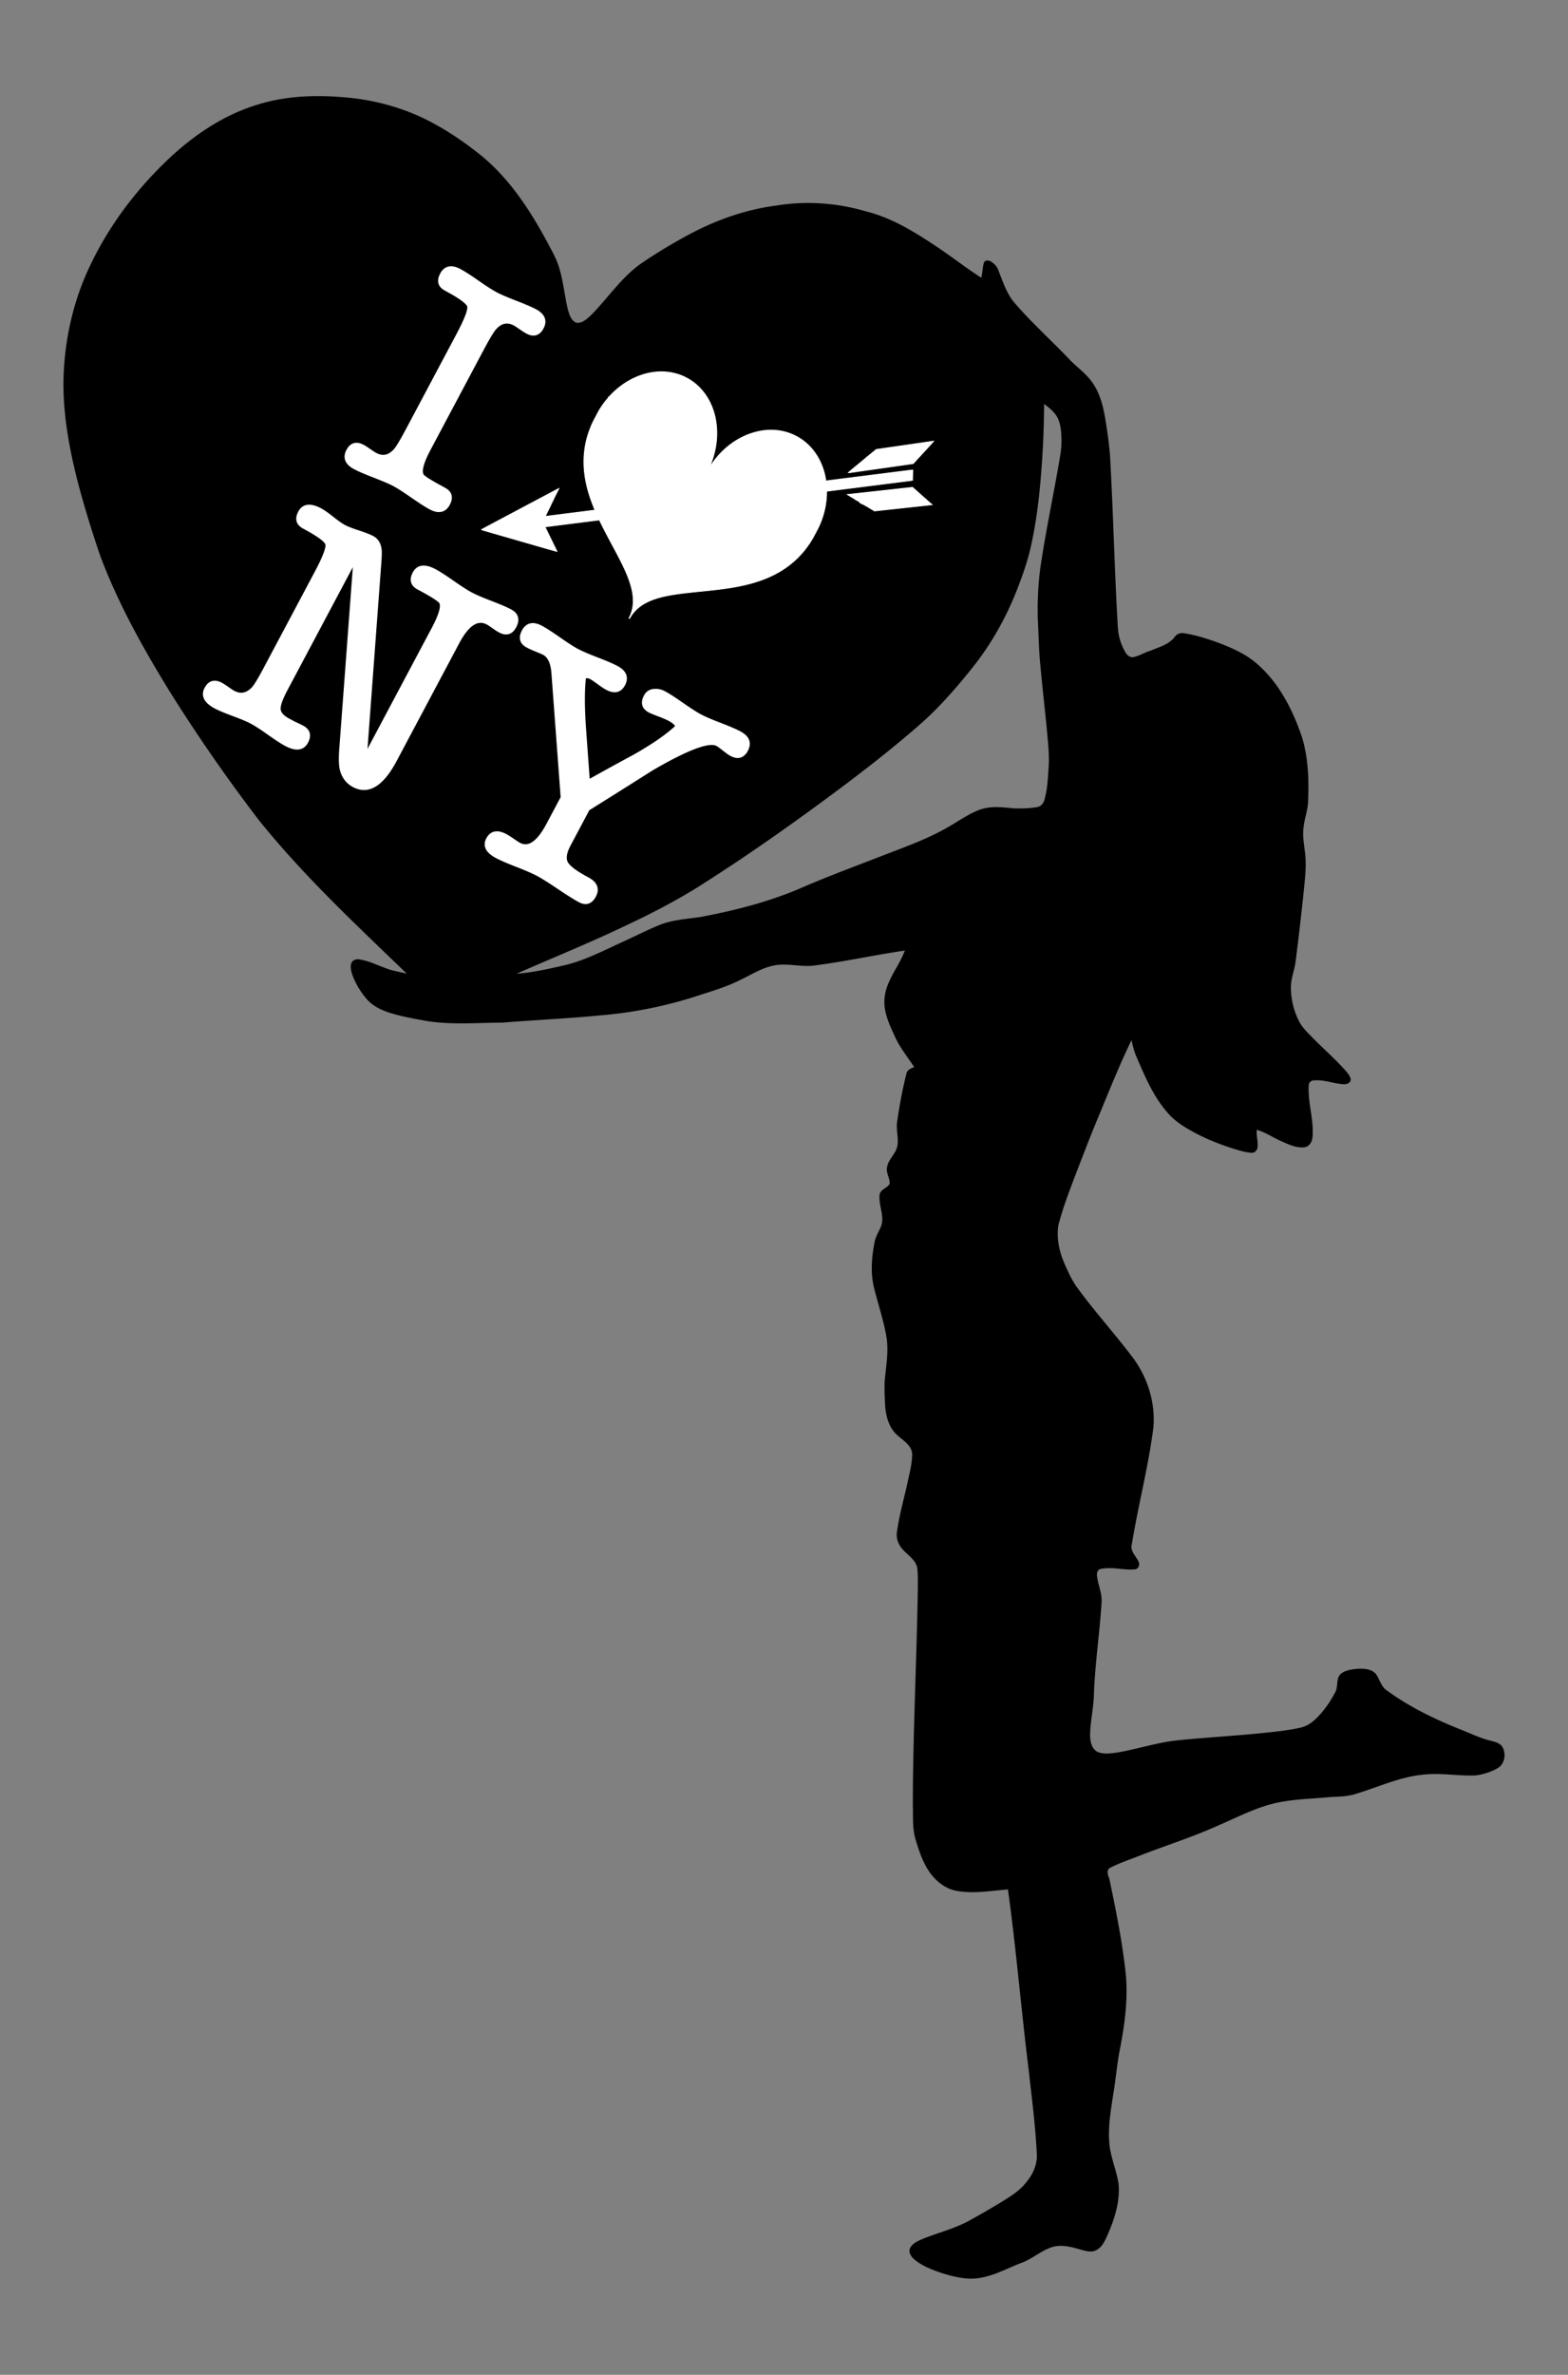
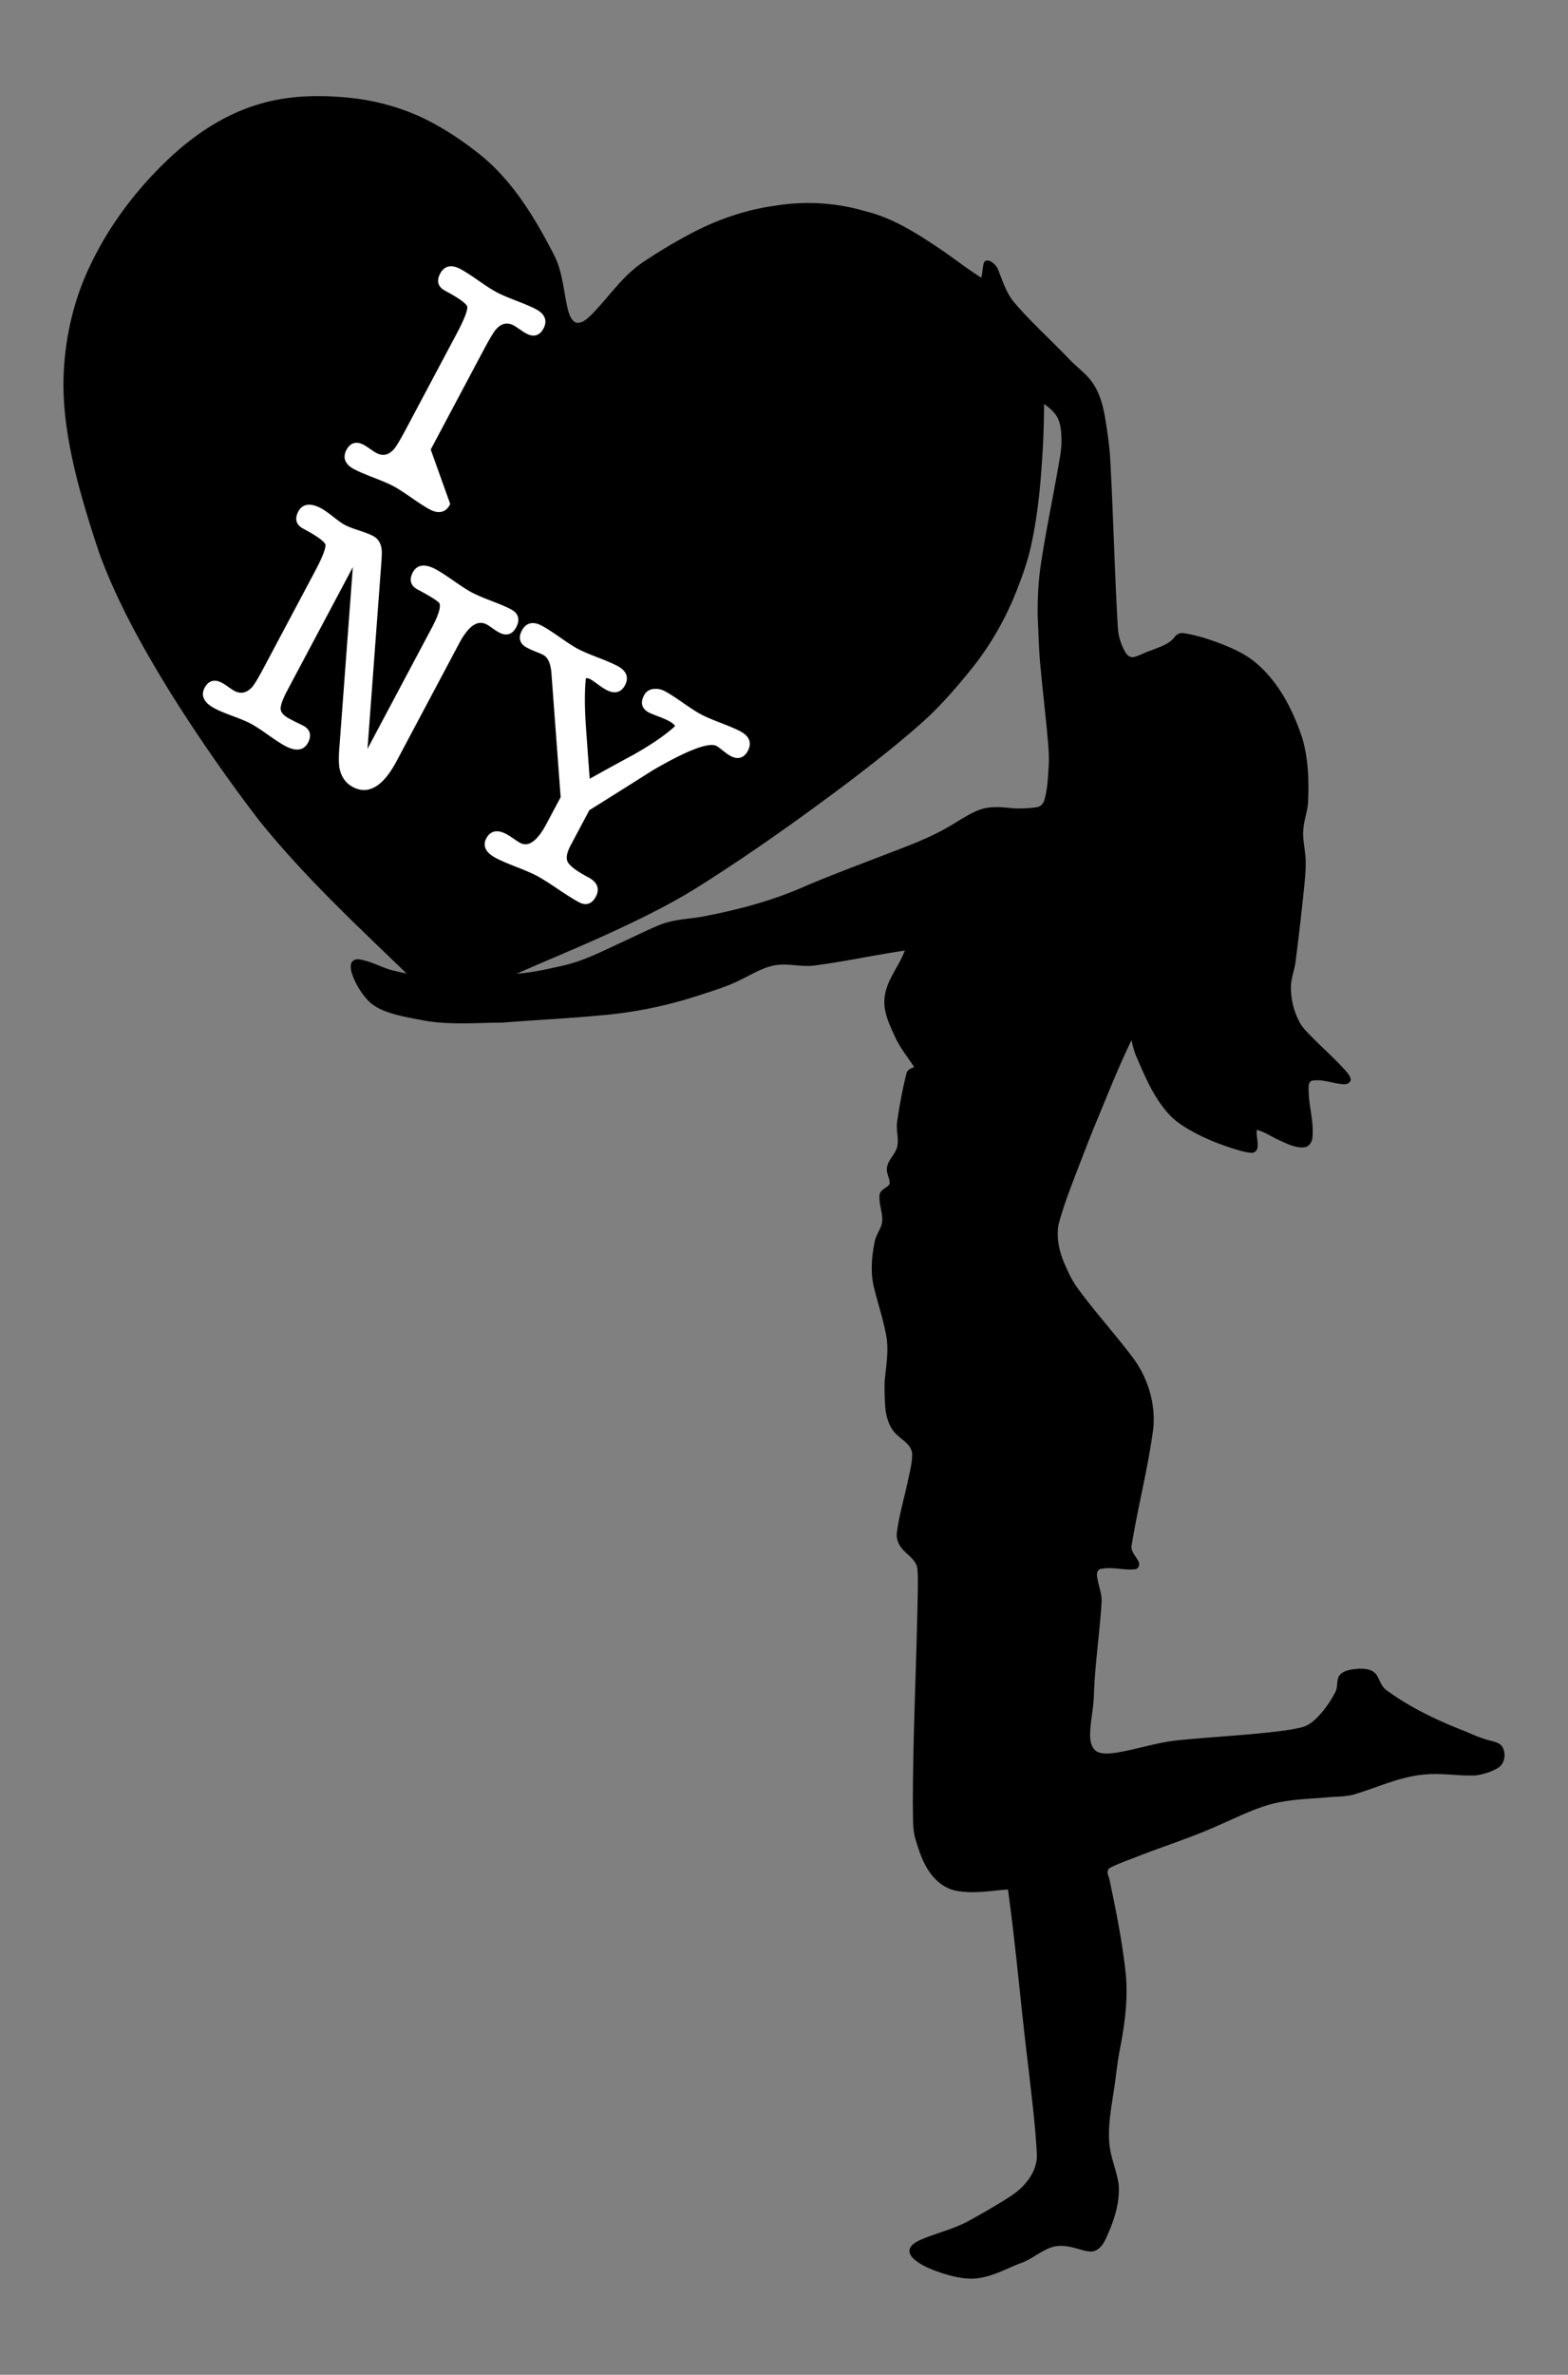
<svg xmlns="http://www.w3.org/2000/svg" viewBox="0 0 1150 1740.932">
  <rect x="0" y="0" width="1150" height="1740.932" fill="#808080" stroke="none" />
  <path d="M189.787 76.436c20.36-6.224 41.978-6.928 63.06-5.066 19.812 1.602 39.384 6.64 57.372 15.135 15.487 7.475 29.835 17.126 43.191 27.926 20.47 16.941 35.263 39.524 47.758 62.699 2.992 5.76 6.4 11.365 8.41 17.57 3.474 10.282 4.298 21.175 6.79 31.688 1.037 3.788 2.223 8.355 6.132 10.152 4.659.833 8.244-3.057 11.384-5.891 11.902-12.171 21.526-26.704 35.41-36.847 12.82-8.809 26.204-16.793 40.015-23.962 18.849-9.624 39.199-16.441 60.225-19.183 21.74-3.473 44.154-1.991 65.273 4.224 17.618 4.298 33.438 13.588 48.443 23.499 12.459 7.91 23.935 17.265 36.384 25.194 1.111-3.659.833-7.586 2.074-11.208.954-1.76 3.26-1.667 4.808-.787 2.538 1.445 4.668 3.724 5.678 6.502 3.056 7.716 5.66 15.802 10.707 22.518 12.68 15.07 27.473 28.195 41.033 42.45 4.928 5.28 10.912 9.485 15.497 15.089 6.669 8.086 9.447 18.506 11.161 28.649 1.834 11.384 3.529 22.832 3.9 34.373 2.14 39.487 3 79.028 5.344 118.496.278 6.52 2.288 12.903 5.548 18.544 1.223 2.14 3.483 4.066 6.132 3.464 4.39-.991 8.253-3.52 12.588-4.761 6.215-2.63 13.43-4.455 17.608-10.189 1.612-2.121 4.363-3.075 6.965-2.454 8.948 1.435 17.627 4.214 26.102 7.391 9.772 3.76 19.526 8.207 27.427 15.237 16.052 13.986 25.898 33.568 32.678 53.417 4.548 14.95 5.169 30.826 4.52 46.34-.028 6.948-2.77 13.478-3.4 20.36-.851 6.845.77 13.634 1.39 20.424.825 10.254-.769 20.47-1.695 30.659-1.667 15.44-3.436 30.863-5.418 46.266-.704 6.549-3.53 12.746-3.492 19.396-.028 8.457 1.917 16.932 5.752 24.481 2.362 5.076 6.622 8.846 10.43 12.829 7.974 8.058 16.552 15.542 24.091 24.045 1.538 1.844 3.224 3.807 3.603 6.28-.222 2.557-2.954 3.64-5.196 3.465-7.484-.399-14.727-3.687-22.276-2.76-2.038.12-3.446 1.935-3.363 3.908-.731 12.783 4.067 25.296 2.723 38.097-.352 3.15-2.399 6.521-5.789 6.947-6.381.769-12.31-2.39-17.96-4.881-5.743-2.501-10.967-6.29-17.07-7.864-.454 4.39 1.148 8.707.527 13.088-.352 2.112-2.213 3.89-4.409 3.76-4.918-.398-9.642-1.982-14.329-3.39-9.837-3.223-19.507-7.04-28.565-12.06-6.605-3.593-13.116-7.678-18.118-13.384-10.754-11.94-17.025-26.982-23.314-41.552-1.797-3.89-2.695-8.095-3.65-12.235-9.29 19.071-17.042 38.837-25.203 58.418-5.77 13.839-11.05 27.88-16.487 41.858-4.39 11.643-8.864 23.305-11.94 35.374-1.482 9.401.556 19.034 4.261 27.695 2.853 6.52 5.762 13.106 10.106 18.803 12.29 16.857 26.342 32.335 38.976 48.943 11.736 14.922 18.072 34.3 16.284 53.297-3.714 28.705-11.143 56.76-15.783 85.299-1.316 4.974 3.028 8.466 4.927 12.541 1.167 2.112.093 5.336-2.473 5.688-8.29.843-16.626-1.955-24.851-.325-2.63.195-3.483 3.085-3.094 5.317.732 6.549 3.826 12.755 3.307 19.47-1.399 22.573-4.854 44.979-5.613 67.598-.241 9.948-2.724 19.692-2.788 29.65.046 4.575 1.148 10.16 5.752 12.3 4.612 1.76 9.725.954 14.486.26 14.561-2.492 28.696-7.244 43.423-8.827 22.555-2.325 45.21-3.455 67.756-5.91 7.91-.899 15.867-1.76 23.62-3.64 6.233-1.482 10.864-6.336 14.94-10.976 3.881-4.622 7.178-9.717 9.967-15.061 2.111-4.066.24-9.476 3.677-12.968 3.63-3.177 8.744-3.594 13.356-3.992 4.576-.139 10.106.278 13.005 4.381 2.594 3.9 3.612 8.994 7.827 11.671 16.08 11.717 34.123 20.526 52.528 27.945 8.077 3.075 15.848 7.114 24.333 8.994 2.843.778 6.094 1.658 7.725 4.363 2.89 5.02 1.76 12.514-3.492 15.533-4.78 2.797-10.217 4.428-15.654 5.298-12.356.658-24.685-1.806-37.041-.704-18.21 1.297-34.883 9.374-52.148 14.543-5.678 1.658-11.634 1.704-17.488 2.028-11.745 1.167-23.592 1.352-35.235 3.39-16.885 2.705-32.095 10.94-47.637 17.59-19.118 8.632-39.18 14.875-58.688 22.536-6.669 2.63-13.514 4.89-19.905 8.15-3.242 1.214-2.334 5.327-1.12 7.763 4.668 22.09 9.15 44.284 11.772 66.736 2.455 19.48-.111 39.125-3.816 58.28-2.177 11.06-3.112 22.295-4.937 33.41-1.982 12.653-4.196 25.5-2.658 38.338 1.287 9.29 5.066 18.007 6.53 27.26 1.139 12.199-2.418 24.314-7.16 35.448-2.177 4.816-4.048 10.448-8.967 13.18-3.658 2.15-7.956.667-11.726-.296-6.299-1.862-12.94-3.659-19.516-2.195-8.568 2.167-15.135 8.605-23.305 11.717-10.17 3.779-19.775 9.327-30.575 11.143-9.448 1.806-19.017-.584-28.02-3.335-7.011-2.38-14.162-5.002-19.998-9.68-2.38-1.963-4.881-4.927-3.871-8.215 1.315-3.492 4.955-5.206 8.114-6.688 11.606-4.946 24.1-7.762 35.225-13.838 8.53-4.696 16.978-9.55 25.278-14.653 5.733-3.612 11.624-7.29 15.978-12.588 5.353-6.03 9.197-13.959 8.558-22.175-1.01-20.563-3.705-40.996-5.965-61.447-5.493-43.97-9.105-88.18-15.172-132.057-12.421.89-24.99 3.307-37.402 1.056-7.299-1.176-13.625-5.743-18.247-11.337-5.966-7.327-9.115-16.404-11.792-25.333-2.862-8.522-2.01-17.636-2.325-26.463.065-53.14 2.853-106.214 3.668-159.335-.018-4.77.14-9.568-.416-14.301-1.056-5.493-6.049-8.744-9.67-12.514-3.706-3.594-6.179-8.8-5.188-14.024 1.612-12.078 5.049-23.795 7.633-35.68 1.51-7.122 3.51-14.263 3.492-21.581-.584-6.113-6.373-9.438-10.495-13.162-6.437-5.381-8.79-14.024-9.336-22.082-.352-5.845-.528-11.699-.37-17.543.953-10.837 3.065-21.749 1.351-32.623-1.991-11.782-5.826-23.138-8.743-34.698-3.15-11.392-2.251-23.508.037-34.975.806-4.733 3.908-8.586 5.224-13.134 1.64-7.346-2.52-14.496-1.52-21.832.853-3.881 5.53-4.585 7.309-7.697.333-3.992-2.547-7.605-1.973-11.662.667-6.132 6.41-10.06 7.614-16.006 1.204-6.002-1.112-12.06-.084-18.08 1.667-11.717 3.844-23.388 6.716-34.874.463-2.917 3.362-4.075 5.76-5.048-4.964-7.475-10.725-14.505-14.365-22.767-3.918-8.596-8.253-17.58-7.42-27.297.945-13.218 10.532-23.323 14.922-35.327-21.832 3.214-43.423 7.956-65.31 10.827-9.892 1.658-19.84-1.741-29.733-.037-9.077 1.482-16.932 6.577-25.092 10.476-10.513 5.419-21.943 8.624-33.123 12.31-22.749 7.3-46.322 11.977-70.127 13.968-23.86 2.288-47.813 3.363-71.692 5.29-18.2.092-36.54 1.666-54.621-1.02-8.698-1.556-17.423-3.084-25.926-5.51-6.975-2.057-14.07-5.021-18.96-10.616-4.465-5.159-8.105-11.069-10.477-17.46-.981-2.954-1.936-6.261-.768-9.3 1.083-2.213 3.834-2.88 6.094-2.39 7.994 1.335 15.182 5.364 22.879 7.726 3.807.935 7.65 1.769 11.495 2.612-37.458-36.115-75.703-71.748-108.354-112.41-23.054-30.067-44.655-61.254-64.82-93.34-19.747-32.048-38.328-65.087-51.555-100.433a812.007 812.007 0 01-15.709-51.065c-6.965-26.703-12.208-54.195-11.161-81.908 1.148-27.816 7.577-55.585 19.794-80.668 14.06-29.446 34.206-55.825 57.946-78.13 18.701-17.45 40.654-32.067 65.366-39.329M765.761 296.19a737.54 737.54 0 01-.76 29.335c-1.389 24.842-3.343 49.777-8.725 74.128-2.5 11.662-6.53 22.906-10.893 33.975-7.91 19.86-18.525 38.653-31.826 55.409-12.412 15.542-25.527 30.65-40.662 43.626-17.034 14.876-34.874 28.798-52.899 42.45-34.271 25.667-69.21 50.491-105.37 73.425-18.257 11.652-37.57 21.545-57.178 30.715-25.834 12.337-52.399 23.054-78.593 34.586 11.485-.843 22.776-3.39 33.984-5.946 15.237-3.353 29.13-10.69 43.228-17.127 9.263-4.186 18.303-8.864 27.732-12.699 9.624-3.88 20.09-4.316 30.233-5.881 25.111-4.734 50.065-11.097 73.582-21.249 19.6-8.503 39.644-15.894 59.55-23.629 17.431-6.743 35.253-12.986 51.267-22.786 6.65-3.908 13.06-8.4 20.369-11.013 8.012-2.806 16.635-1.741 24.888-.889 5.808.13 11.69.028 17.423-1.028 2.788-.685 4.474-3.26 5.085-5.919 1.955-7.225 2.372-14.755 2.807-22.193.834-9.8-.454-19.609-1.288-29.362-1.463-14.94-3.177-29.854-4.547-44.794-1.297-11.949-1.38-23.962-2.057-35.948-.25-13.625.315-27.306 2.455-40.774 3.436-22.62 8.086-45.016 12.106-67.524 1.278-8.012 3.233-16.033 2.797-24.203-.176-5.733-.75-11.819-4.066-16.682-2.353-3.186-5.428-5.752-8.642-8.003z" />
-   <path fill="#FFF" stroke="#FFF" stroke-width="2.928" d="M328.601 369.396c-2.64 4.964-6.925 5.868-12.851 2.717-3.035-1.613-7.45-4.45-13.251-8.505-5.8-4.058-10.22-6.893-13.252-8.505-3.034-1.613-7.853-3.69-14.46-6.23-6.607-2.542-11.43-4.618-14.461-6.23-5.93-3.152-7.574-7.21-4.935-12.173 2.42-4.55 5.972-5.579 10.66-3.086 1.103.586 2.683 1.605 4.744 3.053 2.056 1.45 3.503 2.393 4.33 2.833 5.513 2.93 10.462 1.94 14.849-2.981 1.72-1.912 4.675-6.799 8.854-14.657l37.277-70.108c6.084-11.442 8.74-18.519 7.971-21.228-.774-2.708-6.465-6.886-17.08-12.53-4.414-2.347-5.372-5.862-2.879-10.55 2.64-4.964 6.922-5.87 12.851-2.717 3.031 1.612 7.45 4.45 13.252 8.505 5.8 4.058 10.217 6.891 13.251 8.505 3.17 1.685 8.024 3.781 14.564 6.285 6.535 2.504 11.323 4.561 14.358 6.175 5.926 3.15 7.573 7.21 4.934 12.173-2.42 4.55-5.975 5.577-10.66 3.086-1.105-.588-2.688-1.603-4.743-3.053-2.062-1.448-3.503-2.393-4.33-2.833-5.516-2.932-10.504-1.87-14.96 3.188-1.725 1.913-4.749 6.938-9.074 15.07l-39.256 73.831c-5.132 9.652-6.76 16.036-4.88 19.157.8 1.488 6.232 4.906 16.298 10.258 4.41 2.345 5.37 5.865 2.879 10.55z" />
-   <path fill="#FFF" stroke="#FFF" stroke-width=".561" d="M684.835 323.378c-4.957 5.543-10.075 10.945-15.06 16.463-14.761 2.155-29.538 4.2-44.3 6.335-1.078.093-2.143.44-3.228.28 3.772-3.308 7.726-6.406 11.556-9.648.628-.552 1.35-1.007 1.867-1.676a2.872 2.872 0 00-.05.296c1.558-1.55 3.369-2.829 5.025-4.274.838-.505 1.4-1.467 2.385-1.697 13.932-2.034 27.881-3.991 41.805-6.08zm-16.184 21.237c.275.026.762-.194.856.188-.182 2.416-.196 4.85-.222 7.274-1.738.369-3.527.456-5.284.73-16.998 2.148-34 4.296-51.002 6.447-2.132.244-4.249.606-6.387.76-.19.253-.3.533-.333.843-.111 10.061-2.743 20.09-7.635 28.882-1.318 2.379-2.467 4.86-4.015 7.104-.547 1.142-1.398 2.085-2.074 3.145-5.216 7.43-12.01 13.725-19.761 18.446-7.388 4.513-15.57 7.617-23.942 9.737-16.977 4.366-34.59 4.856-51.883 7.24-8.33 1.236-16.834 2.82-24.258 6.995-4.614 2.543-8.487 6.396-11.004 11.027-.087-.086-.26-.256-.349-.34 1.76-3.227 2.732-6.863 3.01-10.523.258-4.136-.287-8.302-1.384-12.29-2.226-8.308-6.145-16.02-10.092-23.617-4.199-7.958-8.578-15.822-12.52-23.913-.258-.528-.466-1.089-.815-1.564a17727.67 17727.67 0 00-39.623 5.013c-.102.385.124.73.276 1.068 2.27 4.663 4.56 9.315 6.83 13.979.457 1.019 1.053 1.972 1.421 3.031-9.018-2.504-17.99-5.175-26.996-7.727-8.786-2.566-17.604-5.033-26.374-7.62-.676-.094-1.299-.388-1.893-.707 9.299-5.03 18.675-9.916 27.99-14.913 8.229-4.356 16.448-8.73 24.67-13.099 1.342-.716 2.679-1.45 4.066-2.079-1.198 2.239-2.254 4.553-3.46 6.787-.795 2.065-2.03 3.928-2.79 6.008-1.265 2.474-2.508 4.953-3.684 7.47.601.178 1.219.04 1.822-.044 10.403-1.315 20.804-2.63 31.207-3.952 1.104-.194 2.25-.17 3.326-.515-2.162-5.166-4.088-10.443-5.483-15.869-1.749-6.752-2.745-13.726-2.61-20.71.145-7.929 1.688-15.849 4.652-23.207 1.363-3.896 3.48-7.47 5.377-11.123 1.866-3.625 4.231-6.957 6.792-10.12.443-.608 1.302-1.117 1.225-1.94.389.025.197.433.091.66.19-.328.381-.655.63-.94 5.64-6.193 12.571-11.26 20.333-14.453 7.877-3.29 16.697-4.53 25.127-2.97 3.727.741 7.403 1.885 10.747 3.713 4.995 2.524 9.353 6.236 12.8 10.637 5.293 6.75 8.373 15.082 9.328 23.57.922 7.786.115 15.738-2.085 23.25-.792 2.781-1.895 5.457-2.86 8.178.946-1.094 1.571-2.444 2.499-3.56 6.349-8.866 15.098-16.126 25.256-20.204 5.58-2.174 11.532-3.542 17.546-3.462 6.776.014 13.559 1.752 19.43 5.153 7.827 4.406 13.866 11.693 17.266 19.967a45.946 45.946 0 013.267 12.025c.539.119 1.079-.043 1.617-.107 20.452-2.594 40.91-5.161 61.361-7.76zm-.59 12.796c.422-.01.882-.232 1.29-.053 4.757 4.2 9.452 8.47 14.246 12.629-12.895 1.454-25.805 2.786-38.703 4.217a66.416 66.416 0 01-3.28.315c-.771.104-1.203-.698-1.852-.952-1.392-.686-2.609-1.66-3.994-2.354-1.052-.534-1.994-1.287-3.123-1.65-.782-.347-1.549-.744-2.24-1.244.889.31 1.672.856 2.539 1.225-.75-.618-1.673-.956-2.455-1.522-1.173-.821-2.517-1.364-3.672-2.21-.904-.722-2.003-1.132-2.943-1.797-.769-.563-1.644-.949-2.435-1.471 15.543-1.697 31.081-3.433 46.622-5.133z" />
+   <path fill="#FFF" stroke="#FFF" stroke-width="2.928" d="M328.601 369.396c-2.64 4.964-6.925 5.868-12.851 2.717-3.035-1.613-7.45-4.45-13.251-8.505-5.8-4.058-10.22-6.893-13.252-8.505-3.034-1.613-7.853-3.69-14.46-6.23-6.607-2.542-11.43-4.618-14.461-6.23-5.93-3.152-7.574-7.21-4.935-12.173 2.42-4.55 5.972-5.579 10.66-3.086 1.103.586 2.683 1.605 4.744 3.053 2.056 1.45 3.503 2.393 4.33 2.833 5.513 2.93 10.462 1.94 14.849-2.981 1.72-1.912 4.675-6.799 8.854-14.657l37.277-70.108c6.084-11.442 8.74-18.519 7.971-21.228-.774-2.708-6.465-6.886-17.08-12.53-4.414-2.347-5.372-5.862-2.879-10.55 2.64-4.964 6.922-5.87 12.851-2.717 3.031 1.612 7.45 4.45 13.252 8.505 5.8 4.058 10.217 6.891 13.251 8.505 3.17 1.685 8.024 3.781 14.564 6.285 6.535 2.504 11.323 4.561 14.358 6.175 5.926 3.15 7.573 7.21 4.934 12.173-2.42 4.55-5.975 5.577-10.66 3.086-1.105-.588-2.688-1.603-4.743-3.053-2.062-1.448-3.503-2.393-4.33-2.833-5.516-2.932-10.504-1.87-14.96 3.188-1.725 1.913-4.749 6.938-9.074 15.07l-39.256 73.831z" />
  <g fill="#FFF" stroke="#FFF" stroke-width="2.928">
    <path d="M377.264 459.228c-2.42 4.55-5.94 5.597-10.557 3.141-1.085-.577-2.645-1.58-4.669-3.013-2.029-1.43-3.45-2.365-4.265-2.798-7.607-4.045-15.003.69-22.186 14.2l-3.739 7.032-3.079 5.79-39.146 73.623c-9.53 17.925-19.562 24.085-30.09 18.487-4.711-2.505-7.704-6.575-8.974-12.2-.696-3.375-.75-8.621-.166-15.738l10.357-138.803-51.132 96.165c-3.887 7.31-5.622 12.397-5.203 15.272.416 2.874 2.762 5.448 7.037 7.72l4.55 2.42c2.275 1.036 4.175 1.955 5.693 2.762 4.411 2.346 5.37 5.865 2.88 10.55-2.64 4.964-7.546 5.538-14.713 1.728-2.895-1.54-7.071-4.25-12.528-8.12-5.458-3.876-9.703-6.619-12.734-8.23-2.895-1.54-7.336-3.416-13.323-5.626-5.986-2.212-10.36-4.05-13.117-5.515-7.17-3.812-9.435-8.2-6.795-13.163 2.419-4.55 5.971-5.58 10.66-3.086 1.102.586 2.682 1.605 4.743 3.053 2.056 1.45 3.503 2.393 4.33 2.833 5.377 2.859 10.323 1.866 14.849-2.981 1.721-1.912 4.638-6.728 8.744-14.45l37.497-70.522c6.01-11.303 8.63-18.312 7.861-21.021-.774-2.708-6.465-6.886-17.08-12.53-4.414-2.347-5.372-5.861-2.879-10.55 2.64-4.964 7.555-5.533 14.752-1.706 2.074 1.103 4.986 3.14 8.737 6.104 3.745 2.965 6.66 5 8.737 6.104 2.213 1.177 5.665 2.528 10.36 4.05 4.69 1.524 8.144 2.871 10.36 4.05 3.044 1.618 4.834 4.427 5.372 8.427.24 1.545.16 5.038-.246 10.48L267.55 555.813l50.362-94.718c5.35-10.063 7.226-16.584 5.624-19.558-.867-1.697-6.4-5.26-16.602-10.685-4.414-2.347-5.372-5.861-2.879-10.55 2.64-4.963 7.542-5.54 14.713-1.727 3.03 1.612 7.449 4.45 13.251 8.505 5.8 4.058 10.217 6.891 13.251 8.505 3.17 1.685 8.024 3.781 14.565 6.285 6.535 2.505 11.323 4.562 14.357 6.175 4.686 2.491 5.712 6.22 3.073 11.183zM547.202 549.723c-2.455 4.617-6.028 5.677-10.714 3.186-1.24-.66-3.046-1.927-5.406-3.803-2.364-1.875-4.029-3.07-4.992-3.583-6.068-3.226-22.178 2.798-48.337 18.07a7603.03 7603.03 0 01-46.629 29.322l-4.838 9.1-5.113 9.616-4.014 7.549c-3.006 5.655-3.714 10.095-2.118 13.33 1.595 3.237 6.878 7.24 15.855 12.012 5.849 3.11 7.454 7.147 4.815 12.11-2.494 4.689-5.946 5.858-10.357 3.513-3.587-1.907-8.761-5.147-15.526-9.715-6.767-4.572-11.943-7.809-15.526-9.714-3.174-1.688-8.164-3.856-14.978-6.505-6.814-2.653-11.808-4.82-14.978-6.505-6.757-3.593-8.888-7.73-6.395-12.42 2.565-4.824 6.792-5.673 12.68-2.542 1.37.728 3.177 1.868 5.428 3.417 2.247 1.55 3.784 2.542 4.608 2.98 7.119 3.786 14.235-1.007 21.346-14.381l2.969-5.585 2.42-4.55 5.277-9.926-6.742-90.594c-.497-8.045-2.813-13.169-6.95-15.368-.826-.44-2.555-1.18-5.183-2.225-2.63-1.042-4.908-2.08-6.838-3.105-4.414-2.347-5.372-5.862-2.879-10.55 2.64-4.964 6.854-5.906 12.645-2.827 3.031 1.612 7.45 4.45 13.251 8.505 5.8 4.058 10.217 6.891 13.252 8.504 3.03 1.612 7.852 3.69 14.46 6.23 6.607 2.543 11.427 4.617 14.461 6.23 5.926 3.152 7.574 7.21 4.935 12.174-2.494 4.689-6.428 5.602-11.805 2.743-1.518-.808-3.58-2.17-6.184-4.084-2.608-1.917-4.395-3.133-5.358-3.645-2.207-1.174-4.022-1.251-5.442-.241-1.083 9.683-1.052 22.433.09 38.247.933 12.877 1.866 25.754 2.804 38.63a2341.597 2341.597 0 0134.104-18.74c14.17-8.026 24.692-15.342 31.565-21.947-.581-1.9-2.526-3.73-5.835-5.49-1.794-.953-4.42-2.085-7.878-3.393-3.461-1.31-5.675-2.221-6.638-2.733-4.414-2.347-5.372-5.861-2.879-10.55 1.246-2.343 3.18-3.657 5.81-3.941 2.624-.283 5.109.197 7.455 1.444 3.03 1.612 7.449 4.45 13.251 8.505 5.8 4.058 10.217 6.891 13.252 8.504 3.17 1.686 8.024 3.782 14.564 6.285 6.535 2.505 11.323 4.562 14.357 6.176 5.927 3.15 7.555 7.245 4.878 12.28z" />
  </g>
</svg>